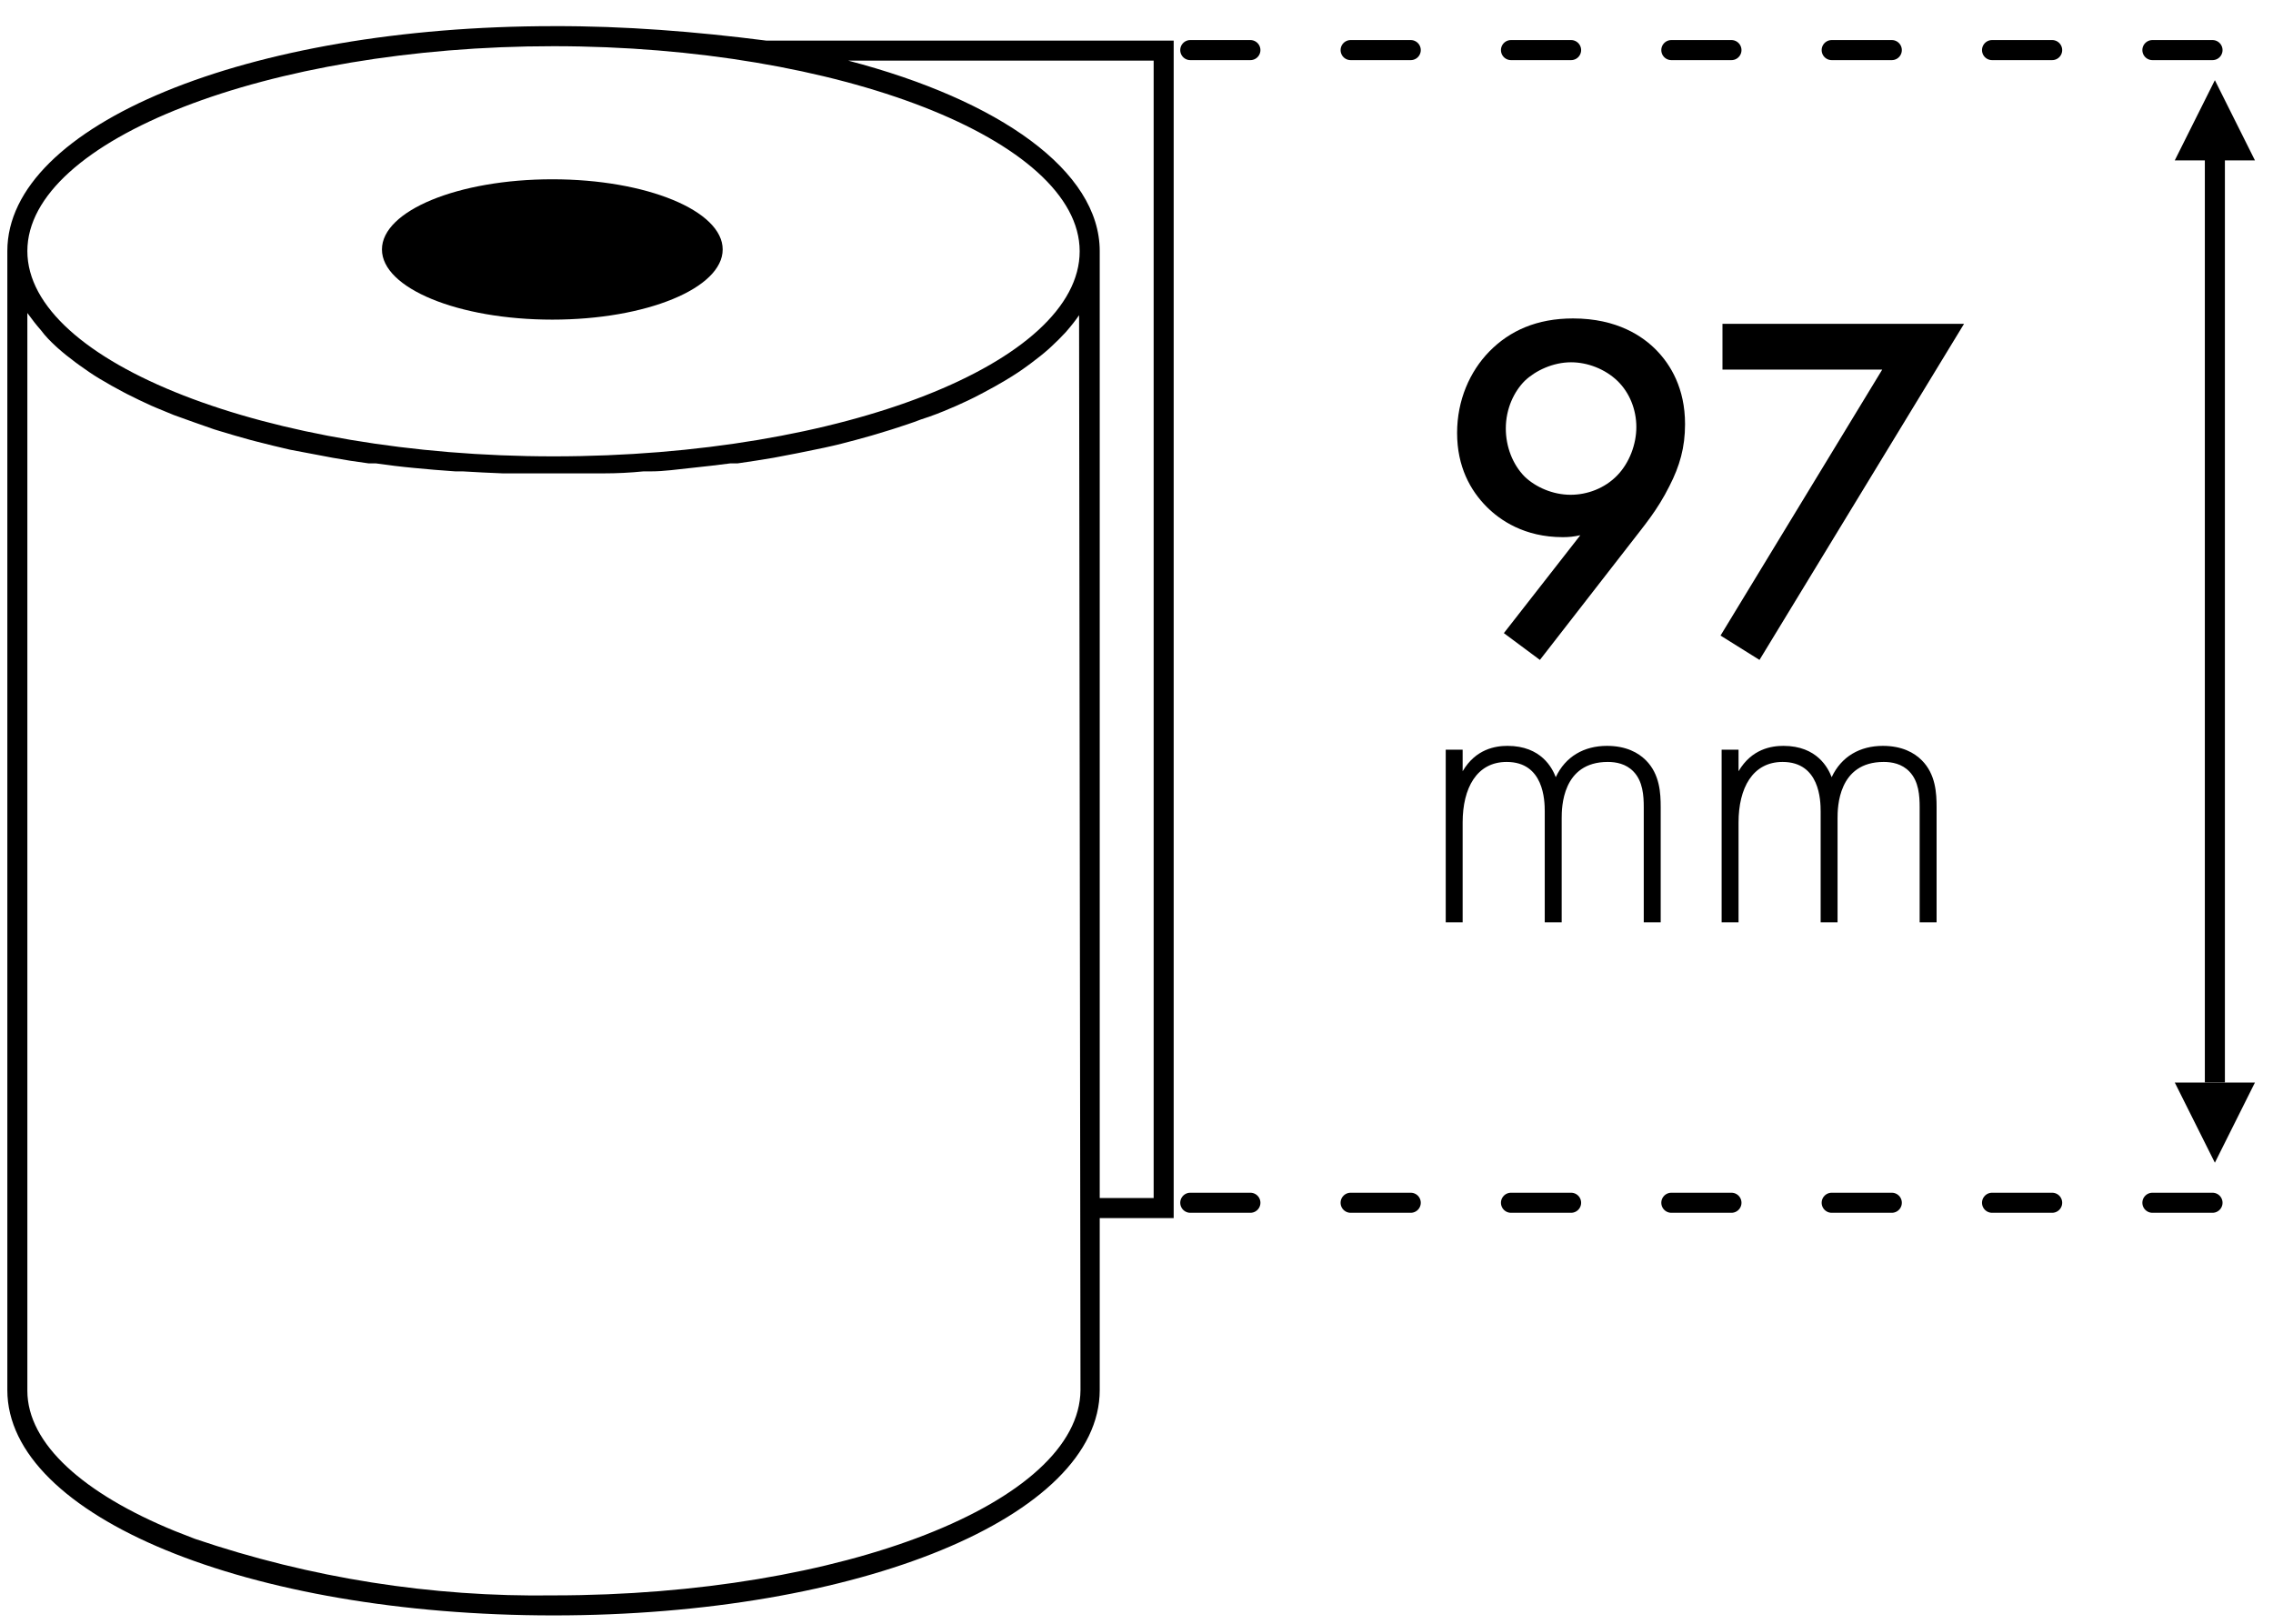
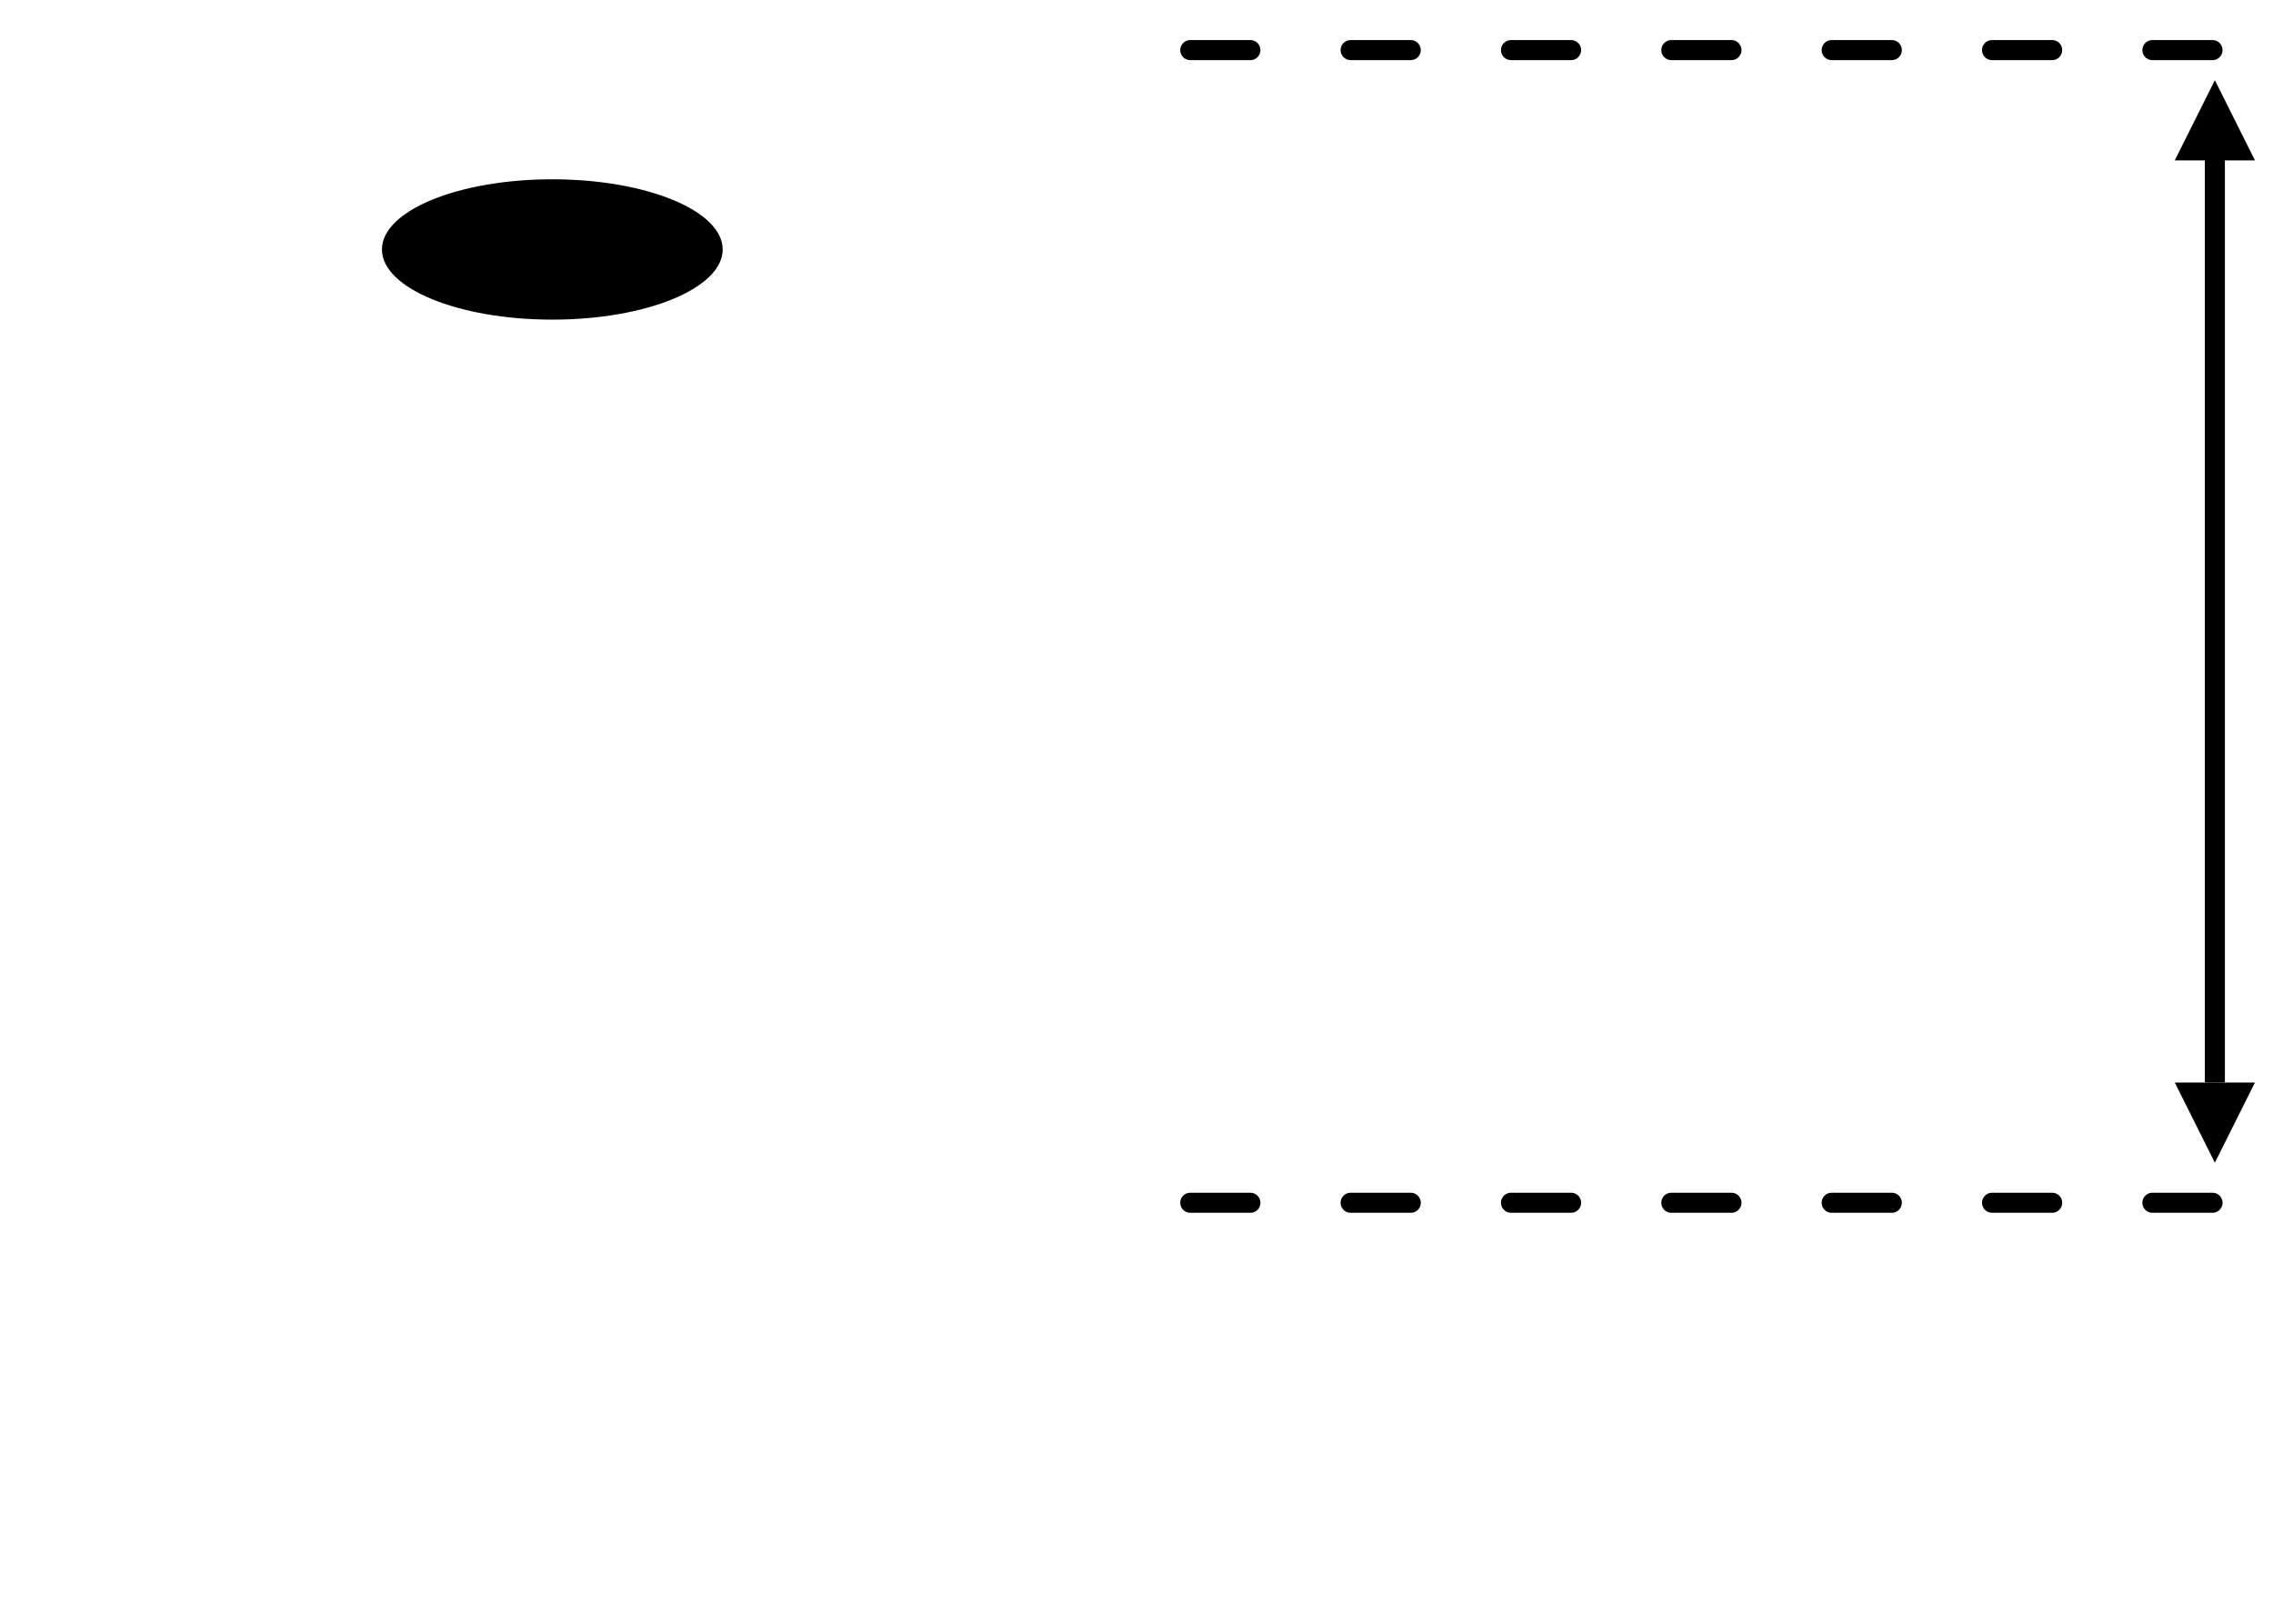
<svg xmlns="http://www.w3.org/2000/svg" width="84px" height="60px" viewBox="0 0 84 60" version="1.1">
  <title>Aukstis</title>
  <desc>Created with Sketch.</desc>
  <defs />
  <g id="Page-1" stroke="none" stroke-width="1" fill="none" fill-rule="evenodd">
    <g id="ICONS-Copy-4" transform="translate(-345, -68)">
      <g id="Aukstis" transform="translate(345, 68)">
        <g id="icon">
          <g transform="translate(21.893, 30.329) rotate(-90) translate(-21.893, -30.329) translate(-7.737, 8.477)" fill="#000000" fill-rule="nonzero">
-             <path d="M50.681,0.23 L8.593,0.23 C3.926,0.23 0.267,9.119 0.267,20.415 C0.267,31.711 3.919,40.6 8.593,40.6 L14.948,40.6 L14.948,43.333 L58.459,43.333 L58.459,28.274 C58.791,25.676 59.002,23.048 58.993,20.415 C58.993,9.096 55.341,0.23 50.681,0.23 Z M58.252,20.415 C58.252,30.956 54.785,39.859 50.674,39.859 C46.563,39.859 43.096,31.111 43.096,20.415 C43.096,9.874 46.57,0.97 50.681,0.97 C54.793,0.97 58.252,9.874 58.252,20.415 Z M3.096,7.163 L3.385,6.422 C4.756,3.067 6.6,0.97 8.57,0.97 L48.393,0.97 C48.134,1.159 47.944,1.307 47.763,1.467 C47.526,1.644 47.356,1.815 47.178,2.007 L47.089,2.104 C46.911,2.304 46.741,2.519 46.57,2.748 L46.467,2.889 C46.296,3.126 46.126,3.37 45.97,3.63 C45.77,3.963 45.622,4.23 45.474,4.511 L45.4,4.652 C45.252,4.941 45.104,5.252 44.963,5.563 L44.881,5.756 C44.793,5.963 44.706,6.173 44.622,6.385 L44.356,7.126 C44.267,7.378 44.18,7.625 44.096,7.867 L44.037,8.059 C43.923,8.43 43.812,8.812 43.704,9.207 L43.644,9.437 C43.541,9.844 43.437,10.252 43.341,10.681 C43.252,11.156 43.17,11.578 43.089,12.015 L43.044,12.252 C42.965,12.686 42.896,13.128 42.837,13.578 L42.837,13.844 C42.77,14.311 42.711,14.785 42.667,15.267 C42.615,15.778 42.578,16.259 42.541,16.785 C42.541,16.874 42.541,16.97 42.541,17.059 C42.511,17.553 42.486,18.047 42.467,18.541 C42.467,18.637 42.467,18.733 42.467,18.837 C42.467,19.356 42.467,19.874 42.467,20.4 C42.467,20.926 42.467,21.452 42.467,21.963 C42.467,22.059 42.467,22.156 42.467,22.259 C42.467,22.753 42.491,23.247 42.541,23.741 C42.541,23.83 42.541,23.926 42.541,24.015 C42.541,24.504 42.615,24.985 42.667,25.496 C42.719,26.015 42.778,26.489 42.837,26.956 L42.837,27.222 C42.901,27.672 42.97,28.114 43.044,28.548 L43.089,28.785 C43.17,29.215 43.252,29.644 43.341,30.059 C43.437,30.541 43.533,30.956 43.644,31.363 L43.704,31.593 C43.807,31.983 43.919,32.365 44.037,32.741 L44.096,32.933 C44.215,33.296 44.333,33.674 44.459,33.993 C44.593,34.415 44.726,34.748 44.867,35.074 L44.948,35.267 C45.089,35.585 45.23,35.889 45.385,36.178 L45.459,36.319 C45.607,36.6 45.756,36.867 45.911,37.126 C46.111,37.459 46.274,37.704 46.444,37.933 L46.548,38.074 C46.719,38.304 46.889,38.519 47.067,38.719 L47.156,38.815 C47.326,39 47.504,39.178 47.681,39.341 C47.922,39.552 48.112,39.7 48.311,39.837 L8.593,39.889 C4.444,39.859 1.007,31.111 1.007,20.415 C0.94,15.91 1.649,11.429 3.096,7.163 Z M57.719,41.852 L57.719,42.593 L15.689,42.593 L15.689,40.6 L50.681,40.6 C53.644,40.6 56.259,36.896 57.719,31.304 L57.719,41.852 Z" id="Shape" />
            <ellipse id="Oval" cx="50.741" cy="20.37" rx="2.593" ry="6.296" />
          </g>
          <g id="Lines" transform="translate(43.704, 1.481)" stroke="#000000" stroke-dasharray="2.222,3.704" stroke-linecap="round" stroke-width="0.741">
            <path d="M0.283,42.963 L38.24,42.963" id="Line" />
            <path d="M0.283,0.37 L38.24,0.37" id="Line-Copy" />
          </g>
          <g id="Arrow" transform="translate(80, 2.963)">
            <path d="M1.852,2.593 L1.852,36.667" id="Line-2" stroke="#000000" stroke-width="0.741" stroke-linecap="square" />
            <polygon id="Triangle" fill="#000000" points="1.852 0 3.333 2.963 0.37 2.963" />
            <polygon id="Triangle-Copy" fill="#000000" transform="translate(1.852, 38.519) scale(1, -1) translate(-1.852, -38.519) " points="1.852 37.037 3.333 40 0.37 40" />
          </g>
          <g id="Numbers" transform="translate(51.757, 6.971)" fill="#000000">
-             <path d="M5.151,17.414 L3.819,16.424 L6.645,12.806 C6.411,12.86 6.213,12.878 5.997,12.878 C4.575,12.878 3.675,12.248 3.189,11.762 C2.577,11.15 2.091,10.268 2.091,9.026 C2.091,7.82 2.559,6.758 3.279,6.02 C4.035,5.246 5.043,4.796 6.375,4.796 C8.013,4.796 8.967,5.462 9.471,5.984 C9.975,6.506 10.515,7.37 10.515,8.702 C10.515,9.566 10.317,10.25 9.939,10.988 C9.489,11.888 9.021,12.428 8.481,13.13 L5.151,17.414 Z M6.285,11.312 C6.897,11.312 7.545,11.078 8.013,10.592 C8.463,10.124 8.715,9.44 8.715,8.81 C8.715,8.162 8.463,7.532 8.013,7.1 C7.563,6.668 6.915,6.416 6.303,6.416 C5.637,6.416 4.989,6.722 4.593,7.1 C4.197,7.496 3.891,8.126 3.891,8.864 C3.891,9.53 4.143,10.196 4.593,10.646 C4.989,11.024 5.619,11.312 6.285,11.312 Z M11.826,16.514 L17.802,6.686 L11.898,6.686 L11.898,4.994 L20.826,4.994 L13.266,17.414 L11.826,16.514 Z" id="97" />
-             <path d="M1.671,27.111 L1.671,20.731 L2.296,20.731 L2.296,21.528 C2.781,20.7 3.516,20.59 3.954,20.59 C5.205,20.59 5.612,21.419 5.737,21.747 C6.096,20.981 6.784,20.59 7.629,20.59 C8.333,20.59 8.786,20.84 9.067,21.122 C9.584,21.638 9.615,22.342 9.615,22.858 L9.615,27.111 L8.989,27.111 L8.989,22.858 C8.989,22.435 8.958,21.904 8.614,21.544 C8.333,21.247 7.957,21.184 7.66,21.184 C5.971,21.184 5.956,22.873 5.956,23.264 L5.956,27.111 L5.33,27.111 L5.33,23.014 C5.33,22.607 5.299,21.184 3.923,21.184 C2.812,21.184 2.296,22.154 2.296,23.421 L2.296,27.111 L1.671,27.111 Z M11.867,27.111 L11.867,20.731 L12.492,20.731 L12.492,21.528 C12.977,20.7 13.712,20.59 14.15,20.59 C15.401,20.59 15.807,21.419 15.933,21.747 C16.292,20.981 16.98,20.59 17.825,20.59 C18.528,20.59 18.982,20.84 19.263,21.122 C19.779,21.638 19.811,22.342 19.811,22.858 L19.811,27.111 L19.185,27.111 L19.185,22.858 C19.185,22.435 19.154,21.904 18.81,21.544 C18.528,21.247 18.153,21.184 17.856,21.184 C16.167,21.184 16.151,22.873 16.151,23.264 L16.151,27.111 L15.526,27.111 L15.526,23.014 C15.526,22.607 15.495,21.184 14.119,21.184 C13.008,21.184 12.492,22.154 12.492,23.421 L12.492,27.111 L11.867,27.111 Z" id="mm" />
-           </g>
+             </g>
        </g>
      </g>
    </g>
  </g>
</svg>